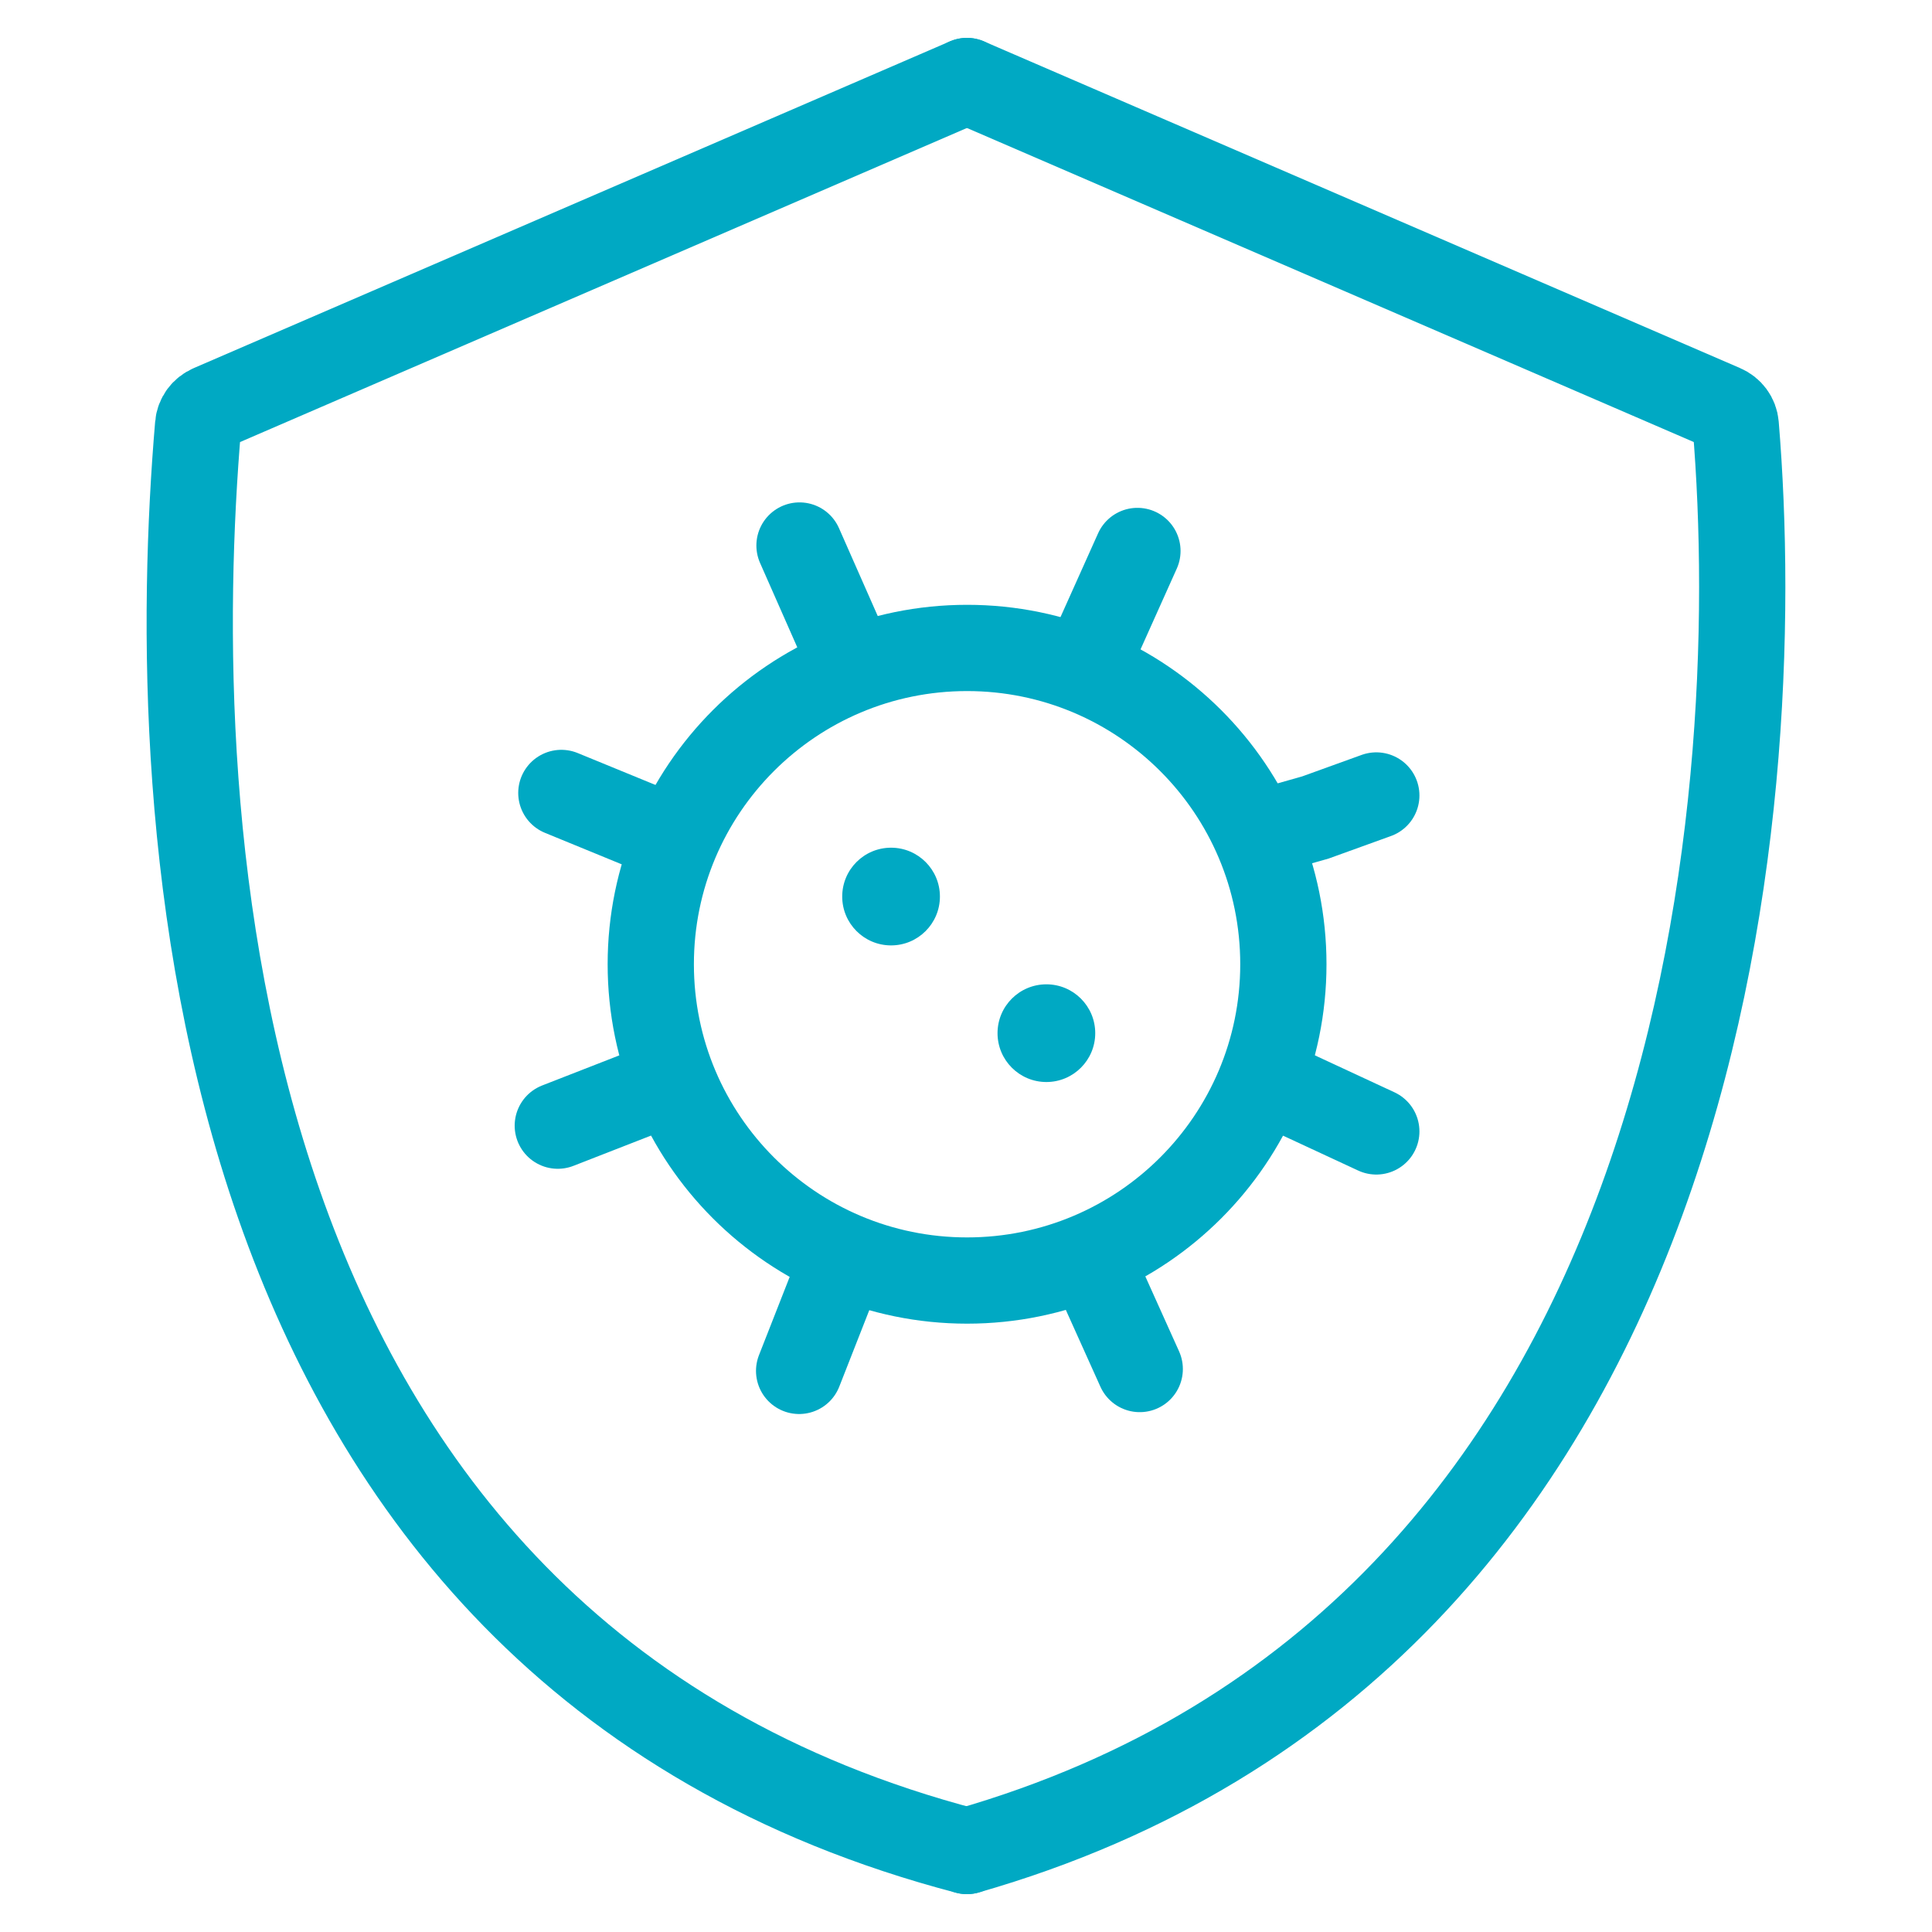
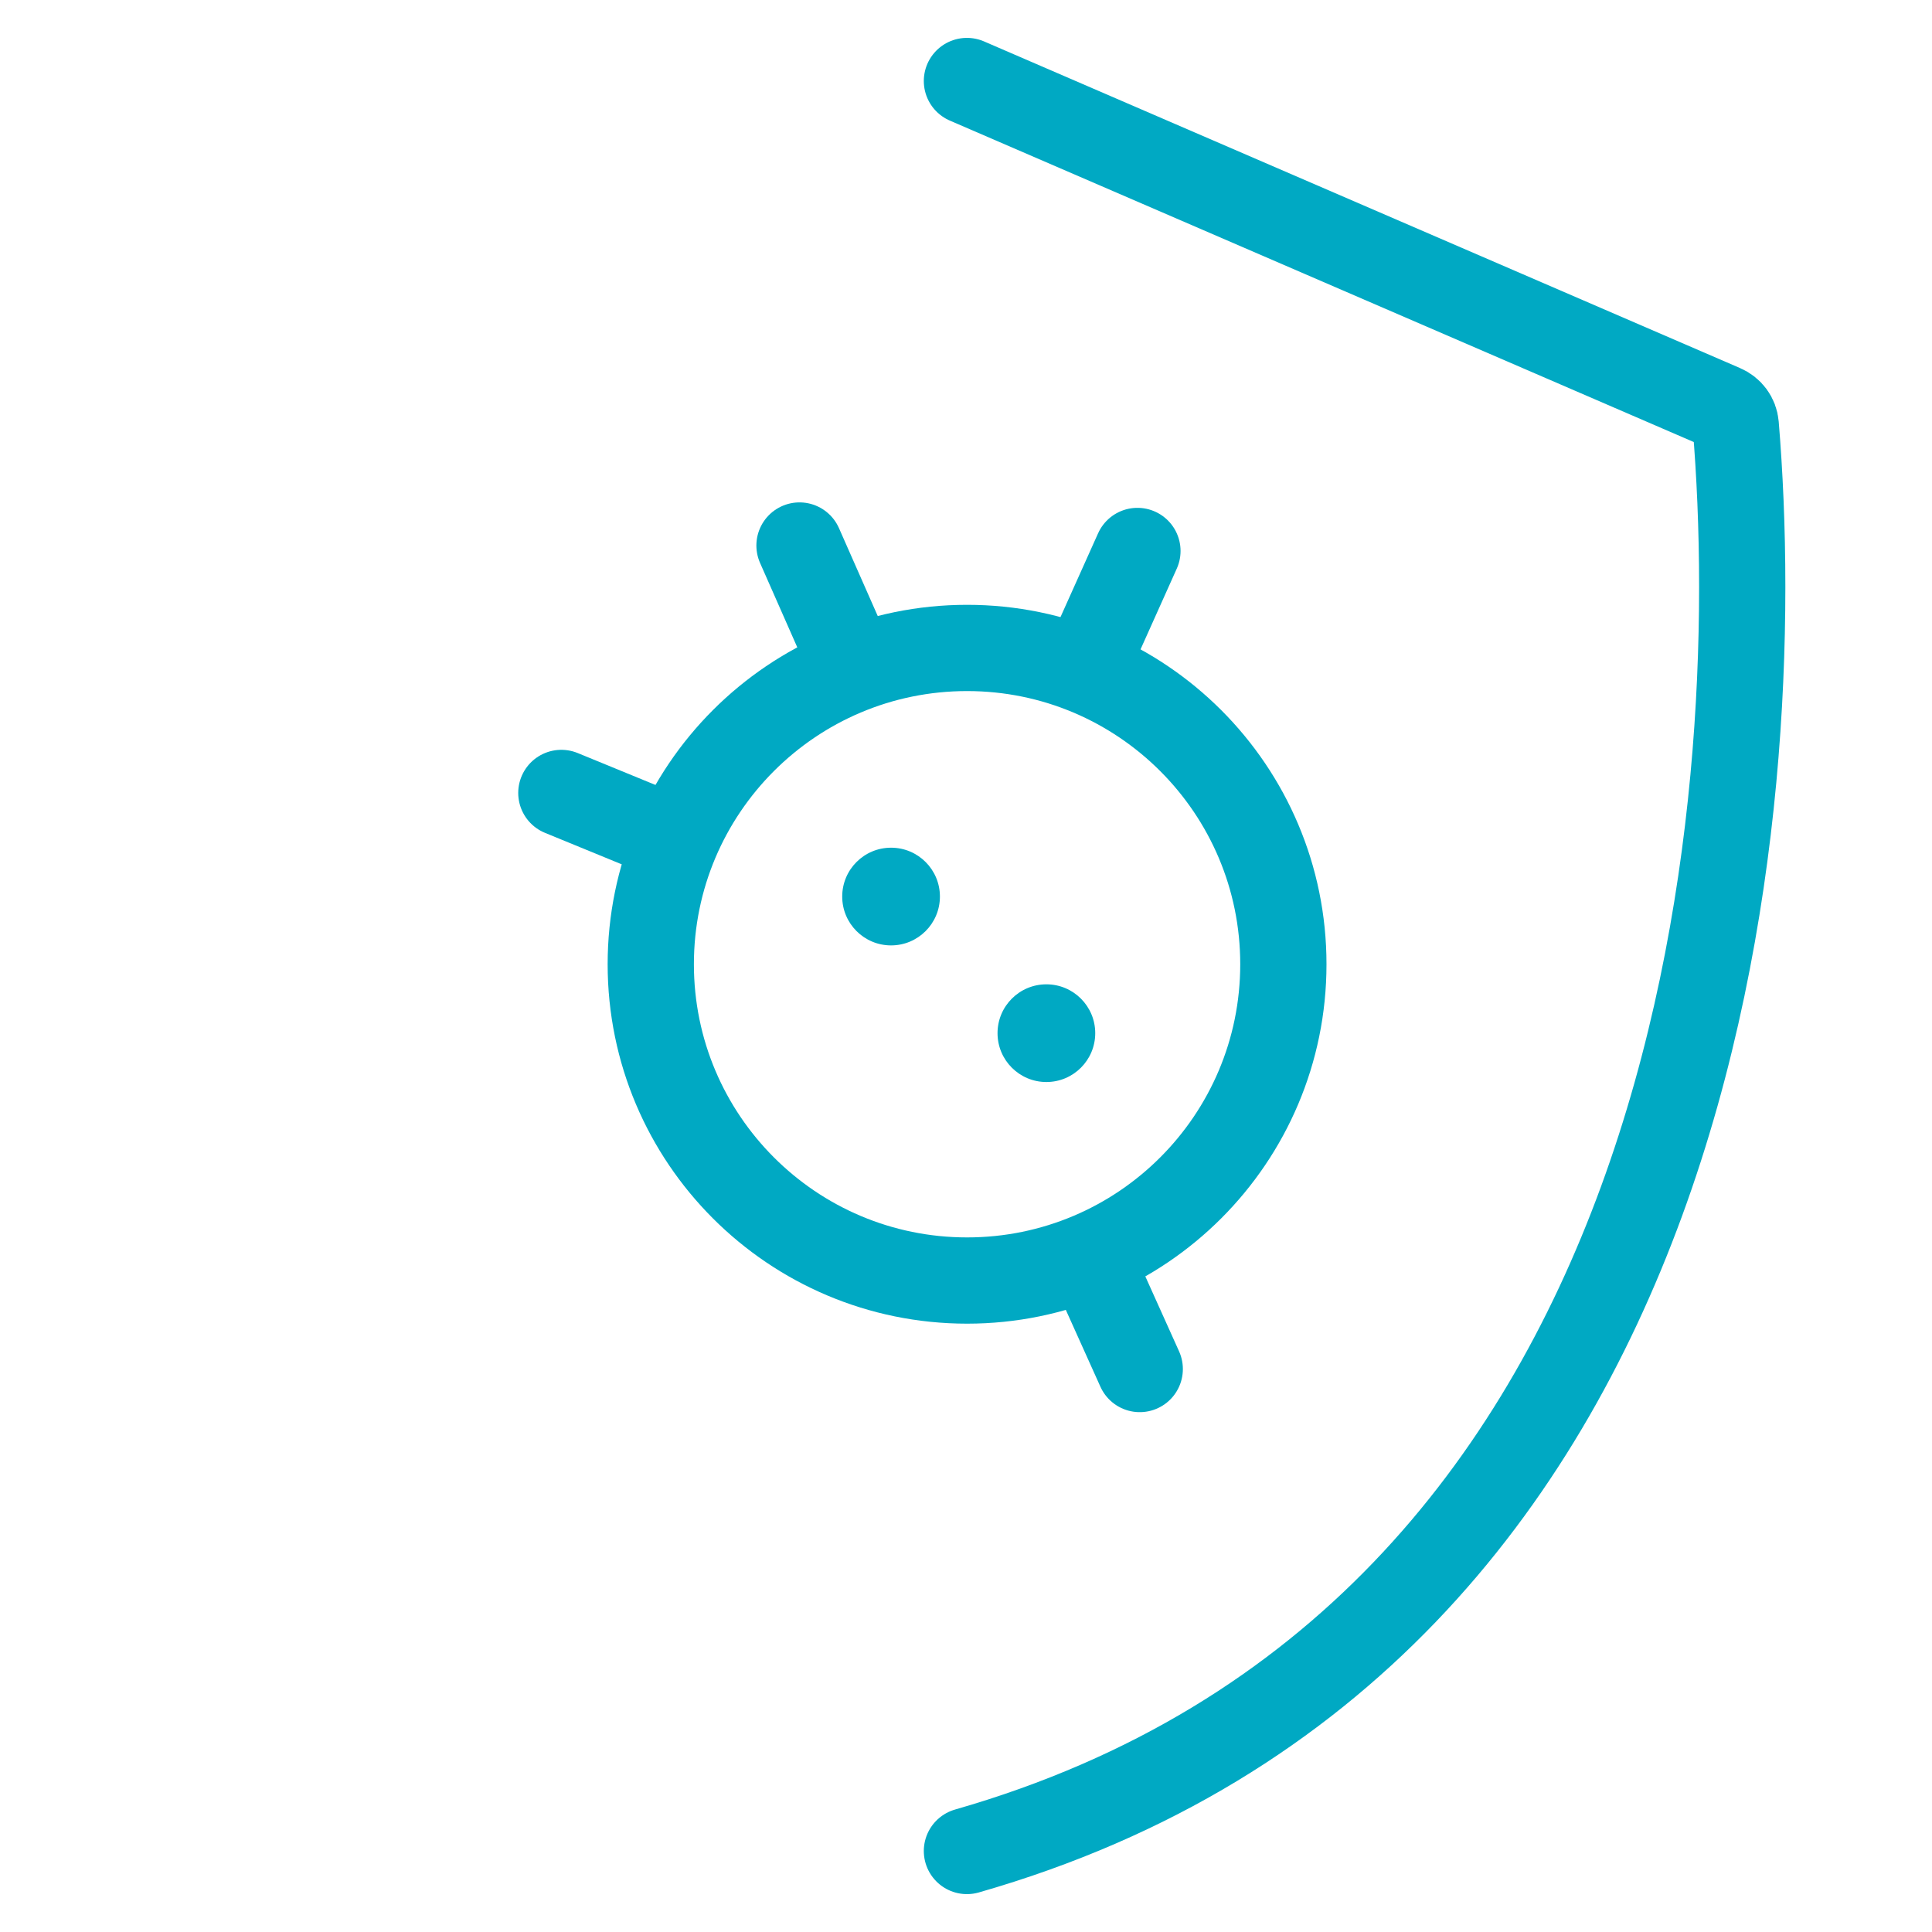
<svg xmlns="http://www.w3.org/2000/svg" width="56" height="56" viewBox="0 0 56 56" fill="none">
  <path d="M28.027 2.348L49.94 11.816C50.15 11.906 50.292 12.096 50.311 12.323C51.23 23.371 49.539 47.49 28.027 53.652" stroke="#00A9C3" stroke-width="2.5" stroke-linecap="round" />
-   <path d="M28.027 2.348L6.115 11.816C5.905 11.906 5.762 12.096 5.743 12.323C4.803 23.377 5.519 47.762 28.027 53.652" stroke="#00A9C3" stroke-width="2.5" stroke-linecap="round" />
  <path d="M24.691 19.251L23.174 15.812" stroke="#00A9C3" stroke-width="2.5" stroke-linecap="round" />
  <path d="M31.628 18.958L32.969 15.97" stroke="#00A9C3" stroke-width="2.5" stroke-linecap="round" />
-   <path d="M36.654 24.113L38.125 23.696L39.893 23.057" stroke="#00A9C3" stroke-width="2.5" stroke-linecap="round" />
-   <path d="M16.168 32.628L19.41 31.363" stroke="#00A9C3" stroke-width="2.5" stroke-linecap="round" />
  <path d="M33.036 39.682L31.627 36.553" stroke="#00A9C3" stroke-width="2.5" stroke-linecap="round" />
-   <path d="M23.163 39.736L24.412 36.553" stroke="#00A9C3" stroke-width="2.5" stroke-linecap="round" />
  <ellipse cx="25.828" cy="25.987" rx="1.416" ry="1.416" fill="#00A9C3" />
  <ellipse cx="30.33" cy="29.947" rx="1.416" ry="1.416" fill="#00A9C3" />
-   <path d="M39.893 32.795L36.75 31.335" stroke="#00A9C3" stroke-width="2.5" stroke-linecap="round" />
  <path d="M19.41 24.272L16.271 22.984" stroke="#00A9C3" stroke-width="2.5" stroke-linecap="round" />
  <path d="M37.199 27.949C37.199 33.012 33.094 37.117 28.031 37.117C22.968 37.117 18.863 33.012 18.863 27.949C18.863 22.886 22.968 18.781 28.031 18.781C33.094 18.781 37.199 22.886 37.199 27.949Z" stroke="#00A9C3" stroke-width="2.5" />
</svg>